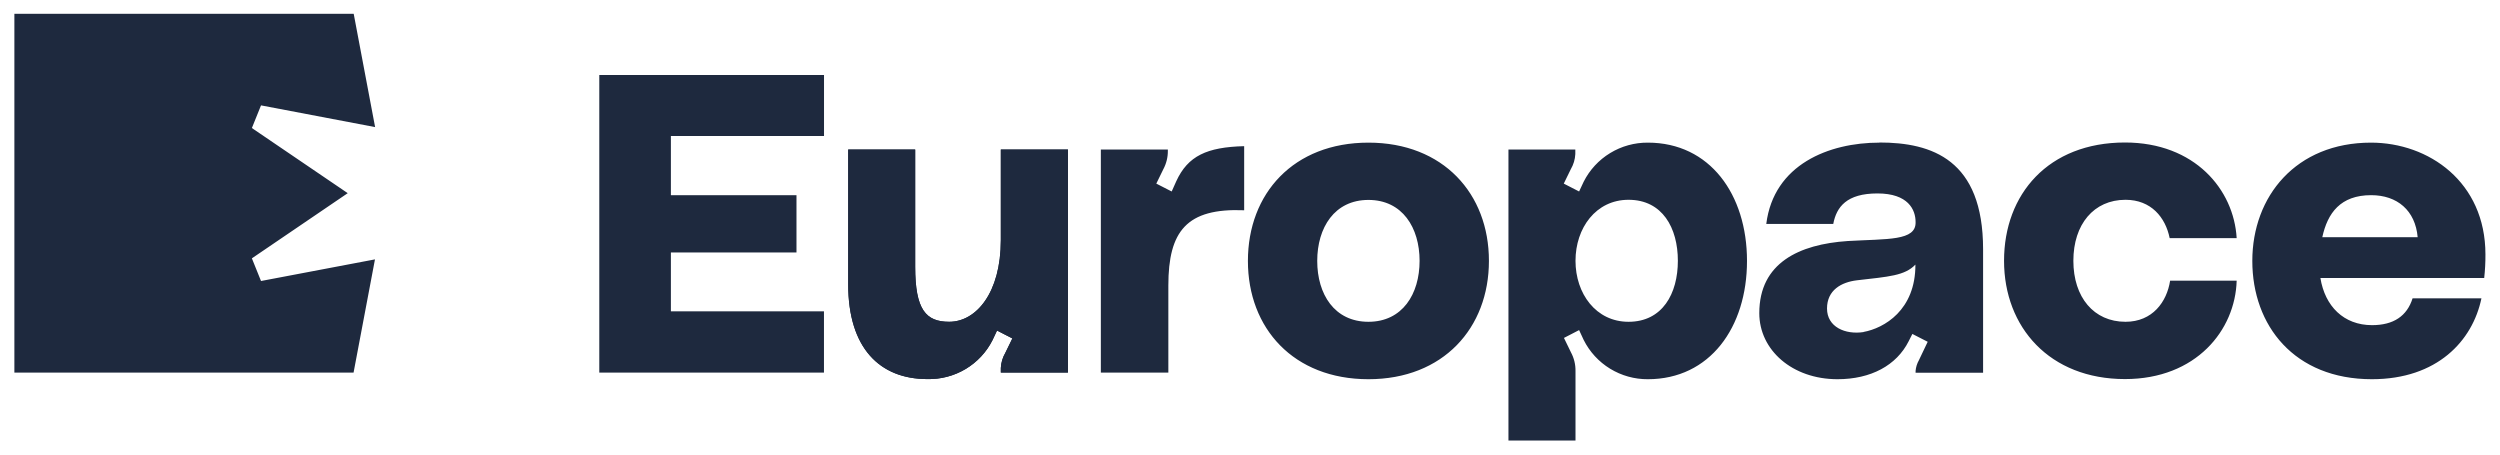
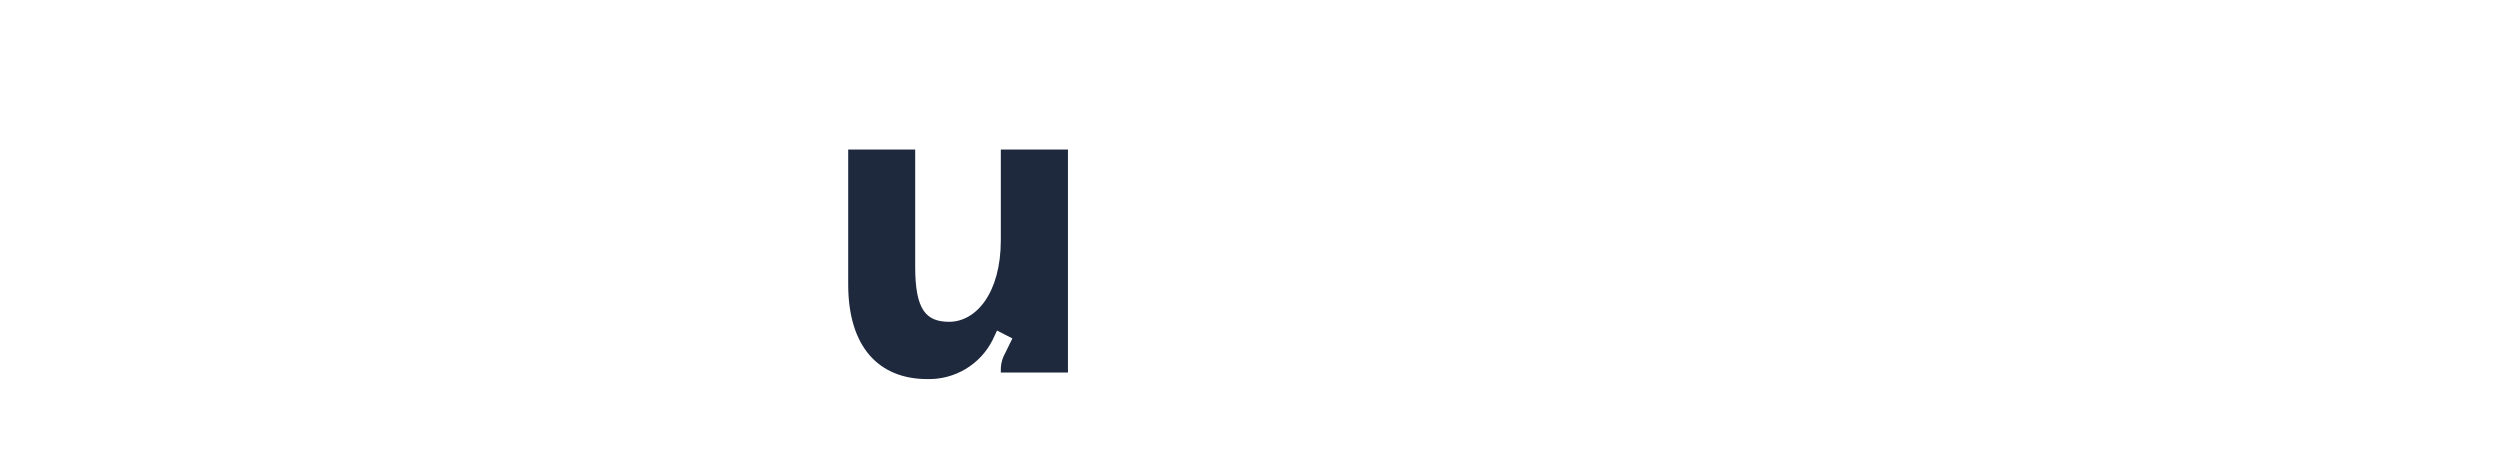
<svg xmlns="http://www.w3.org/2000/svg" width="165" height="30" viewBox="0 0 165 30" fill="none">
-   <path d="M140.282 21.238C138.192 21.238 136.842 19.62 136.842 17.212C136.842 14.804 138.192 13.186 140.282 13.186C141.969 13.186 142.921 14.343 143.198 15.716H147.62C147.436 12.516 144.858 9.405 140.249 9.405C135.183 9.405 132.267 12.821 132.267 17.212C132.267 21.603 135.279 25.019 140.249 25.019C144.948 25.019 147.53 21.786 147.62 18.522H143.228C143.014 19.925 142.062 21.238 140.282 21.238ZM103.983 29.076V24.502C103.992 24.066 103.889 23.636 103.682 23.252L103.221 22.303L104.221 21.786L104.522 22.435C104.913 23.218 105.517 23.876 106.267 24.335C107.016 24.793 107.88 25.034 108.76 25.028C112.845 25.028 115.302 21.612 115.302 17.221C115.302 12.83 112.845 9.414 108.76 9.414C107.881 9.408 107.018 9.646 106.269 10.103C105.52 10.559 104.915 11.215 104.522 11.995L104.221 12.638L103.209 12.118L103.67 11.173C103.85 10.866 103.953 10.522 103.971 10.168V9.871H99.558V29.076H103.983ZM153.271 15.657H159.566C159.412 13.889 158.217 12.881 156.497 12.881C154.47 12.881 153.62 14.059 153.271 15.657ZM163.958 18.349H153.147C153.448 20.209 154.683 21.46 156.557 21.46C157.97 21.46 158.861 20.861 159.229 19.692H163.774C163.19 22.498 160.855 25.028 156.545 25.028C151.424 25.028 148.653 21.49 148.653 17.221C148.653 12.952 151.539 9.414 156.485 9.414C160.292 9.414 164.039 12.004 164.039 16.793C164.042 17.31 164.015 17.826 163.958 18.34V18.349ZM122.993 21.917C121.788 22.1 120.583 21.582 120.583 20.362C120.583 19.142 121.535 18.624 122.55 18.501C124.658 18.256 125.712 18.202 126.417 17.463C126.429 20.476 124.342 21.663 122.993 21.909V21.917ZM124.035 9.414C120.721 9.414 117.065 10.847 116.574 14.78H120.995C121.209 13.652 121.884 12.767 123.911 12.767C125.938 12.767 126.429 13.835 126.429 14.658C126.463 15.908 124.589 15.755 121.947 15.908C118.754 16.123 116.113 17.344 116.113 20.667C116.113 23.108 118.294 25.028 121.273 25.028C123.483 25.028 125.17 24.113 125.969 22.528L126.216 22.04L127.228 22.558L126.646 23.778C126.524 23.993 126.45 24.232 126.429 24.478V24.601H130.884V16.452C130.884 10.533 127.505 9.405 124.035 9.405V9.414ZM107.483 21.238C105.332 21.238 103.983 19.378 103.983 17.212C103.983 15.046 105.332 13.186 107.483 13.186C109.724 13.186 110.739 15.046 110.739 17.212C110.739 19.378 109.724 21.238 107.483 21.238ZM77.632 11.965L77.331 12.638L76.316 12.118L76.777 11.173C76.979 10.797 77.082 10.378 77.078 9.952V9.871H72.656V24.592H77.111V18.845C77.111 15.256 78.316 13.724 82.115 13.877V9.647C79.66 9.71 78.4 10.287 77.632 11.965ZM66.054 9.871V15.854C66.054 19.33 64.427 21.238 62.647 21.238C61.111 21.238 60.403 20.446 60.403 17.607V9.871H55.981V18.768C55.981 22.976 58.069 25.019 61.201 25.019C62.089 25.041 62.965 24.811 63.726 24.357C64.488 23.903 65.104 23.244 65.502 22.456L65.804 21.816L66.816 22.336L66.355 23.282C66.175 23.588 66.072 23.932 66.054 24.287V24.586H70.485V9.871H66.054ZM93.693 17.221C93.693 15.025 92.558 13.195 90.317 13.195C88.076 13.195 86.937 15.025 86.937 17.221C86.937 19.417 88.073 21.238 90.317 21.238C92.561 21.238 93.693 19.408 93.693 17.212V17.221ZM98.269 17.221C98.269 21.642 95.257 25.028 90.317 25.028C85.377 25.028 82.362 21.672 82.362 17.221C82.362 12.77 85.374 9.414 90.317 9.414C95.26 9.414 98.269 12.791 98.269 17.212V17.221ZM44.279 8.974V12.881H52.568V16.662H44.279V20.55H54.382V24.592H39.553V4.951H54.385V8.974H44.279ZM24.748 17.119L17.227 18.546L16.624 17.051L22.95 12.749L16.624 8.45L17.227 6.955L24.757 8.388L23.344 0.909H0.949V24.592H23.335L24.748 17.119Z" fill="#1E293E" />
  <path d="M66.054 15.854V9.871H70.485V24.586H66.054V24.287C66.072 23.932 66.175 23.588 66.355 23.282L66.816 22.336L65.804 21.816L65.502 22.456C65.104 23.244 64.488 23.903 63.726 24.357C62.965 24.811 62.089 25.041 61.201 25.019C58.069 25.019 55.981 22.976 55.981 18.768V9.871H60.403V17.607C60.403 20.446 61.111 21.238 62.647 21.238C64.427 21.238 66.054 19.33 66.054 15.854Z" fill="#1E293E" />
</svg>